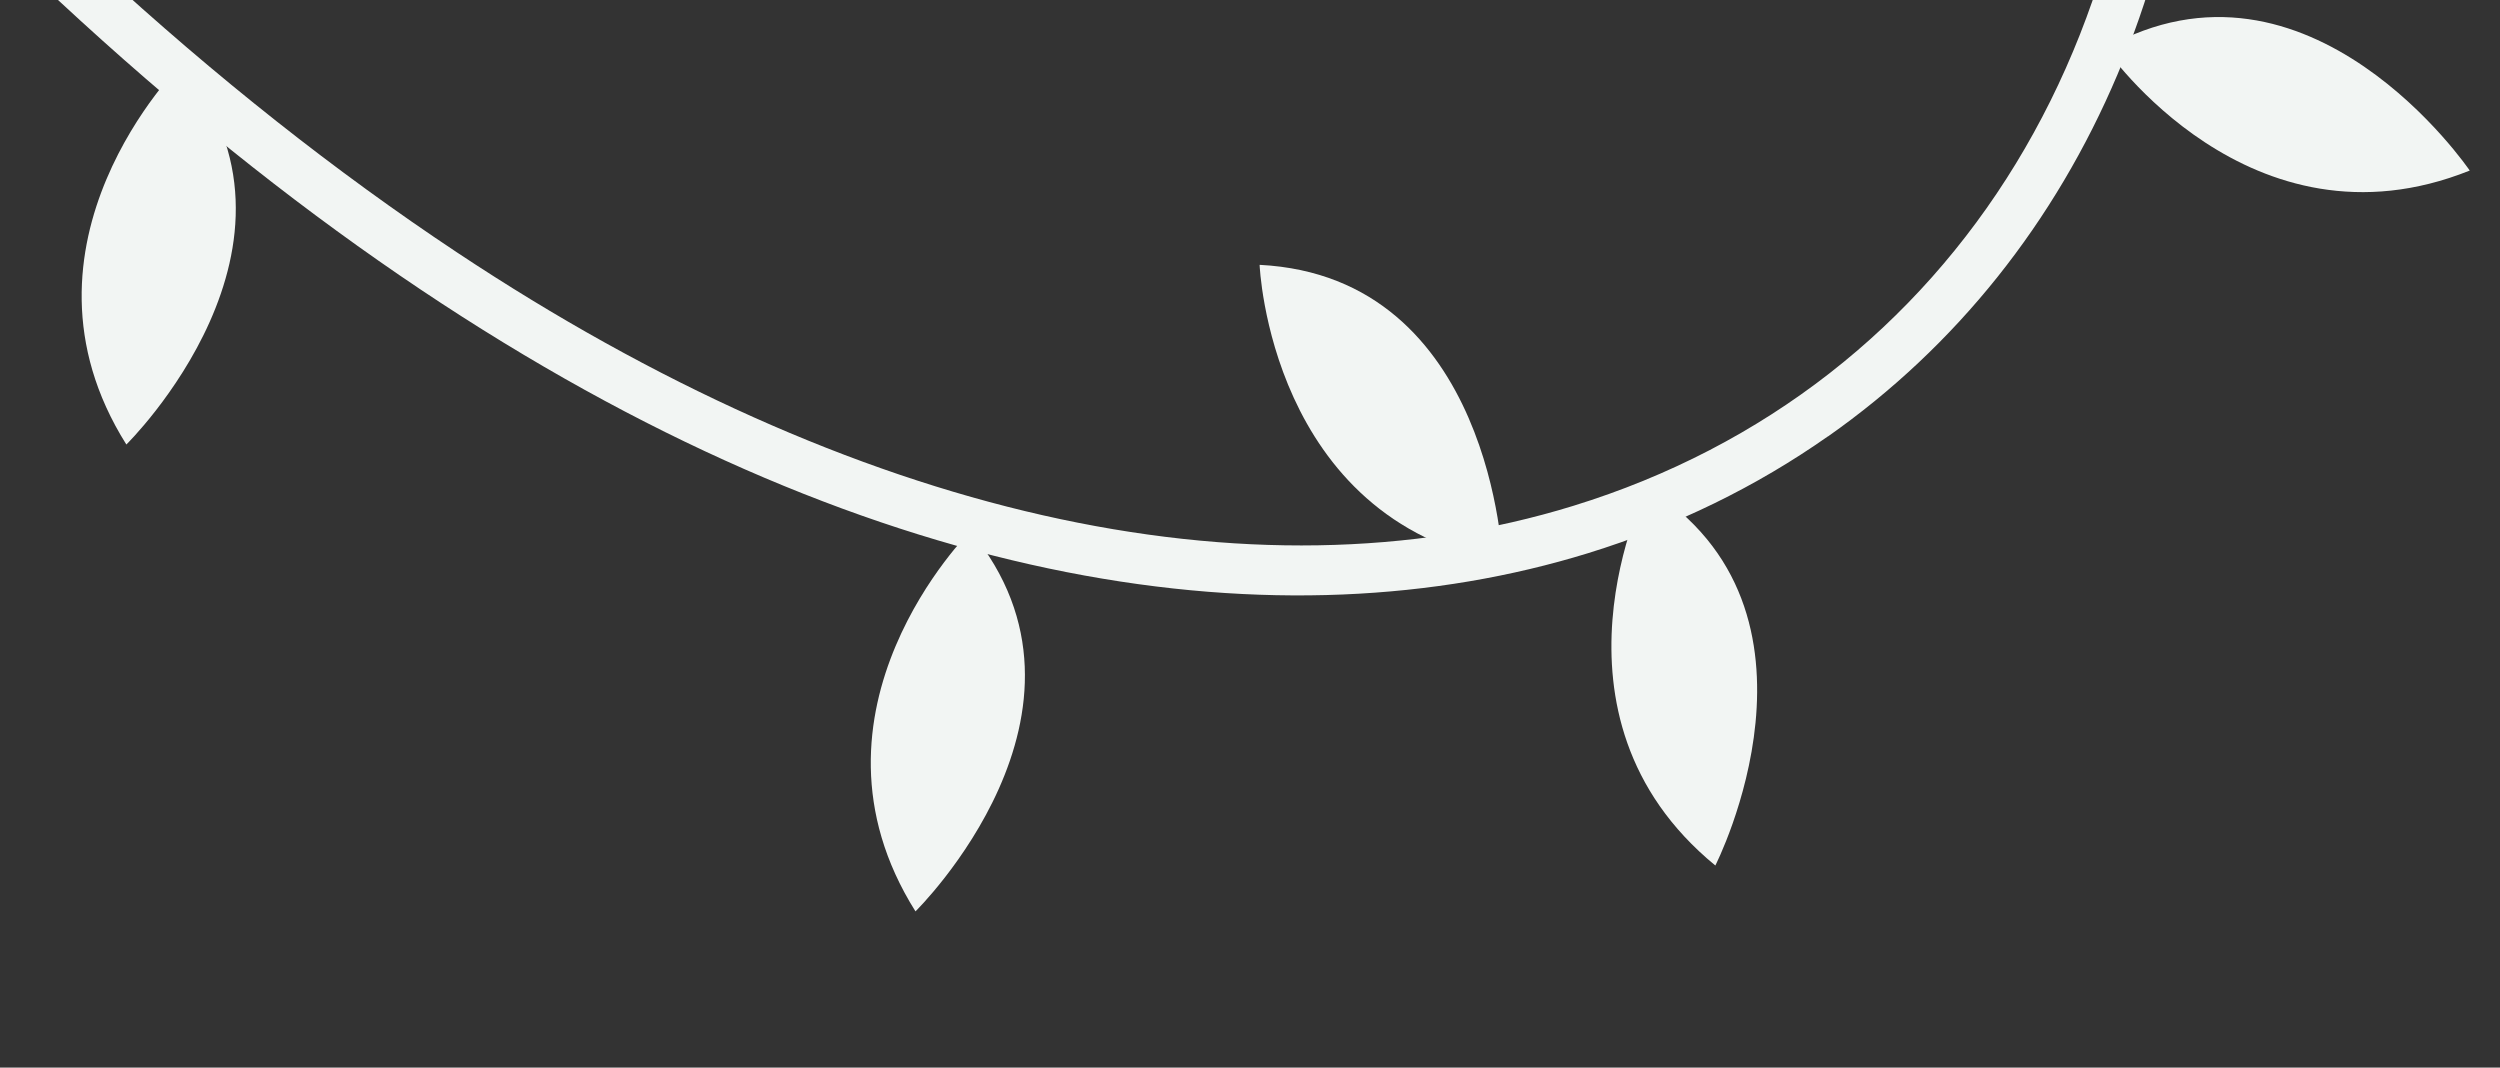
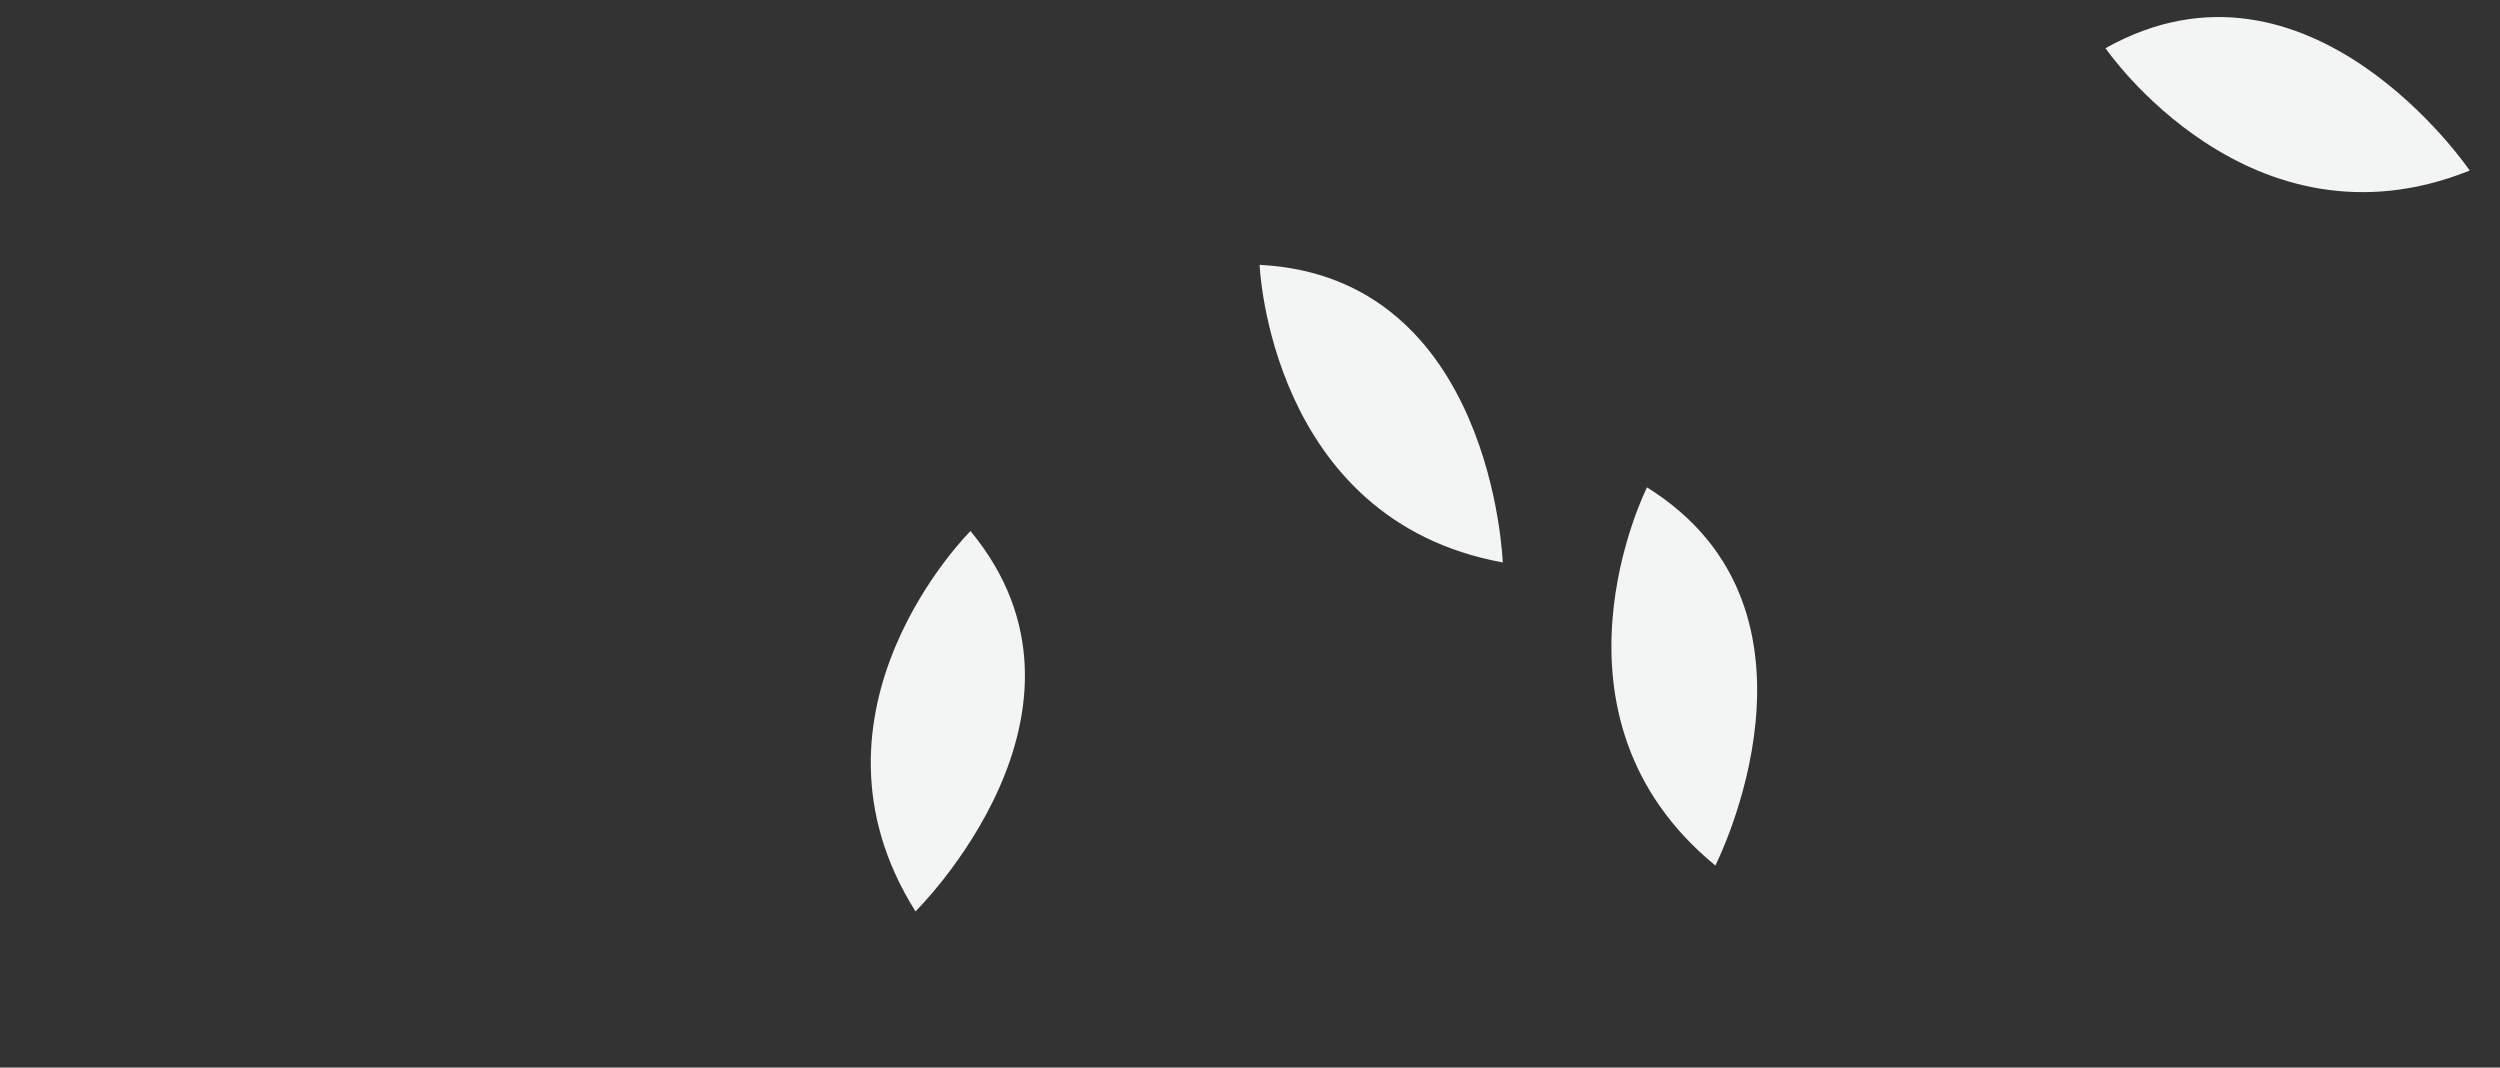
<svg xmlns="http://www.w3.org/2000/svg" width="281" height="120" viewBox="0 0 281 120" fill="none">
  <rect x="0" y="0" width="281" height="120" fill="#333333" stroke="none" />
  <g clip-path="url(#clip0_3090_2420)">
-     <path d="M205.451 49.053C197.446 54.672 188.42 59.114 178.478 62.183C110.03 83.287 -1.234 37.841 -108.218 -153.029L-103.362 -155.753C-55.132 -69.704 -3.081 -7.766 51.358 28.366C95.925 57.953 140.492 68.063 176.841 56.856C219.998 43.547 245.052 2.479 240.652 -47.774C231.888 -147.866 69.767 -321.623 68.133 -323.36L72.197 -327.178C78.931 -320.004 237.27 -150.275 246.2 -48.26C249.826 -6.785 234.325 28.799 205.457 49.062L205.451 49.053Z" fill="#F2F5F3" />
    <path d="M192.804 97.283C192.804 97.283 207.409 68.657 185.123 54.782C185.123 54.782 172.202 80.394 192.804 97.283Z" fill="#F2F5F3" />
    <path d="M168.908 63.219C168.908 63.219 167.807 31.103 141.58 29.768C141.58 29.768 142.69 58.433 168.908 63.219Z" fill="#F2F5F3" />
    <path d="M102.9 102.44C102.9 102.44 125.825 79.922 109.082 59.689C109.082 59.689 88.71 79.89 102.9 102.44Z" fill="#F2F5F3" />
    <path d="M277.598 19.171C277.598 19.171 259.556 -7.42 236.655 5.417C236.655 5.417 252.862 29.081 277.598 19.171Z" fill="#F2F5F3" />
-     <path d="M14.203 49.963C14.203 49.963 37.128 27.446 20.385 7.213C20.385 7.213 0.012 27.413 14.203 49.963Z" fill="#F2F5F3" />
  </g>
  <defs>
    <clipPath id="clip0_3090_2420">
      <rect width="281" height="120" fill="white" />
    </clipPath>
  </defs>
</svg>